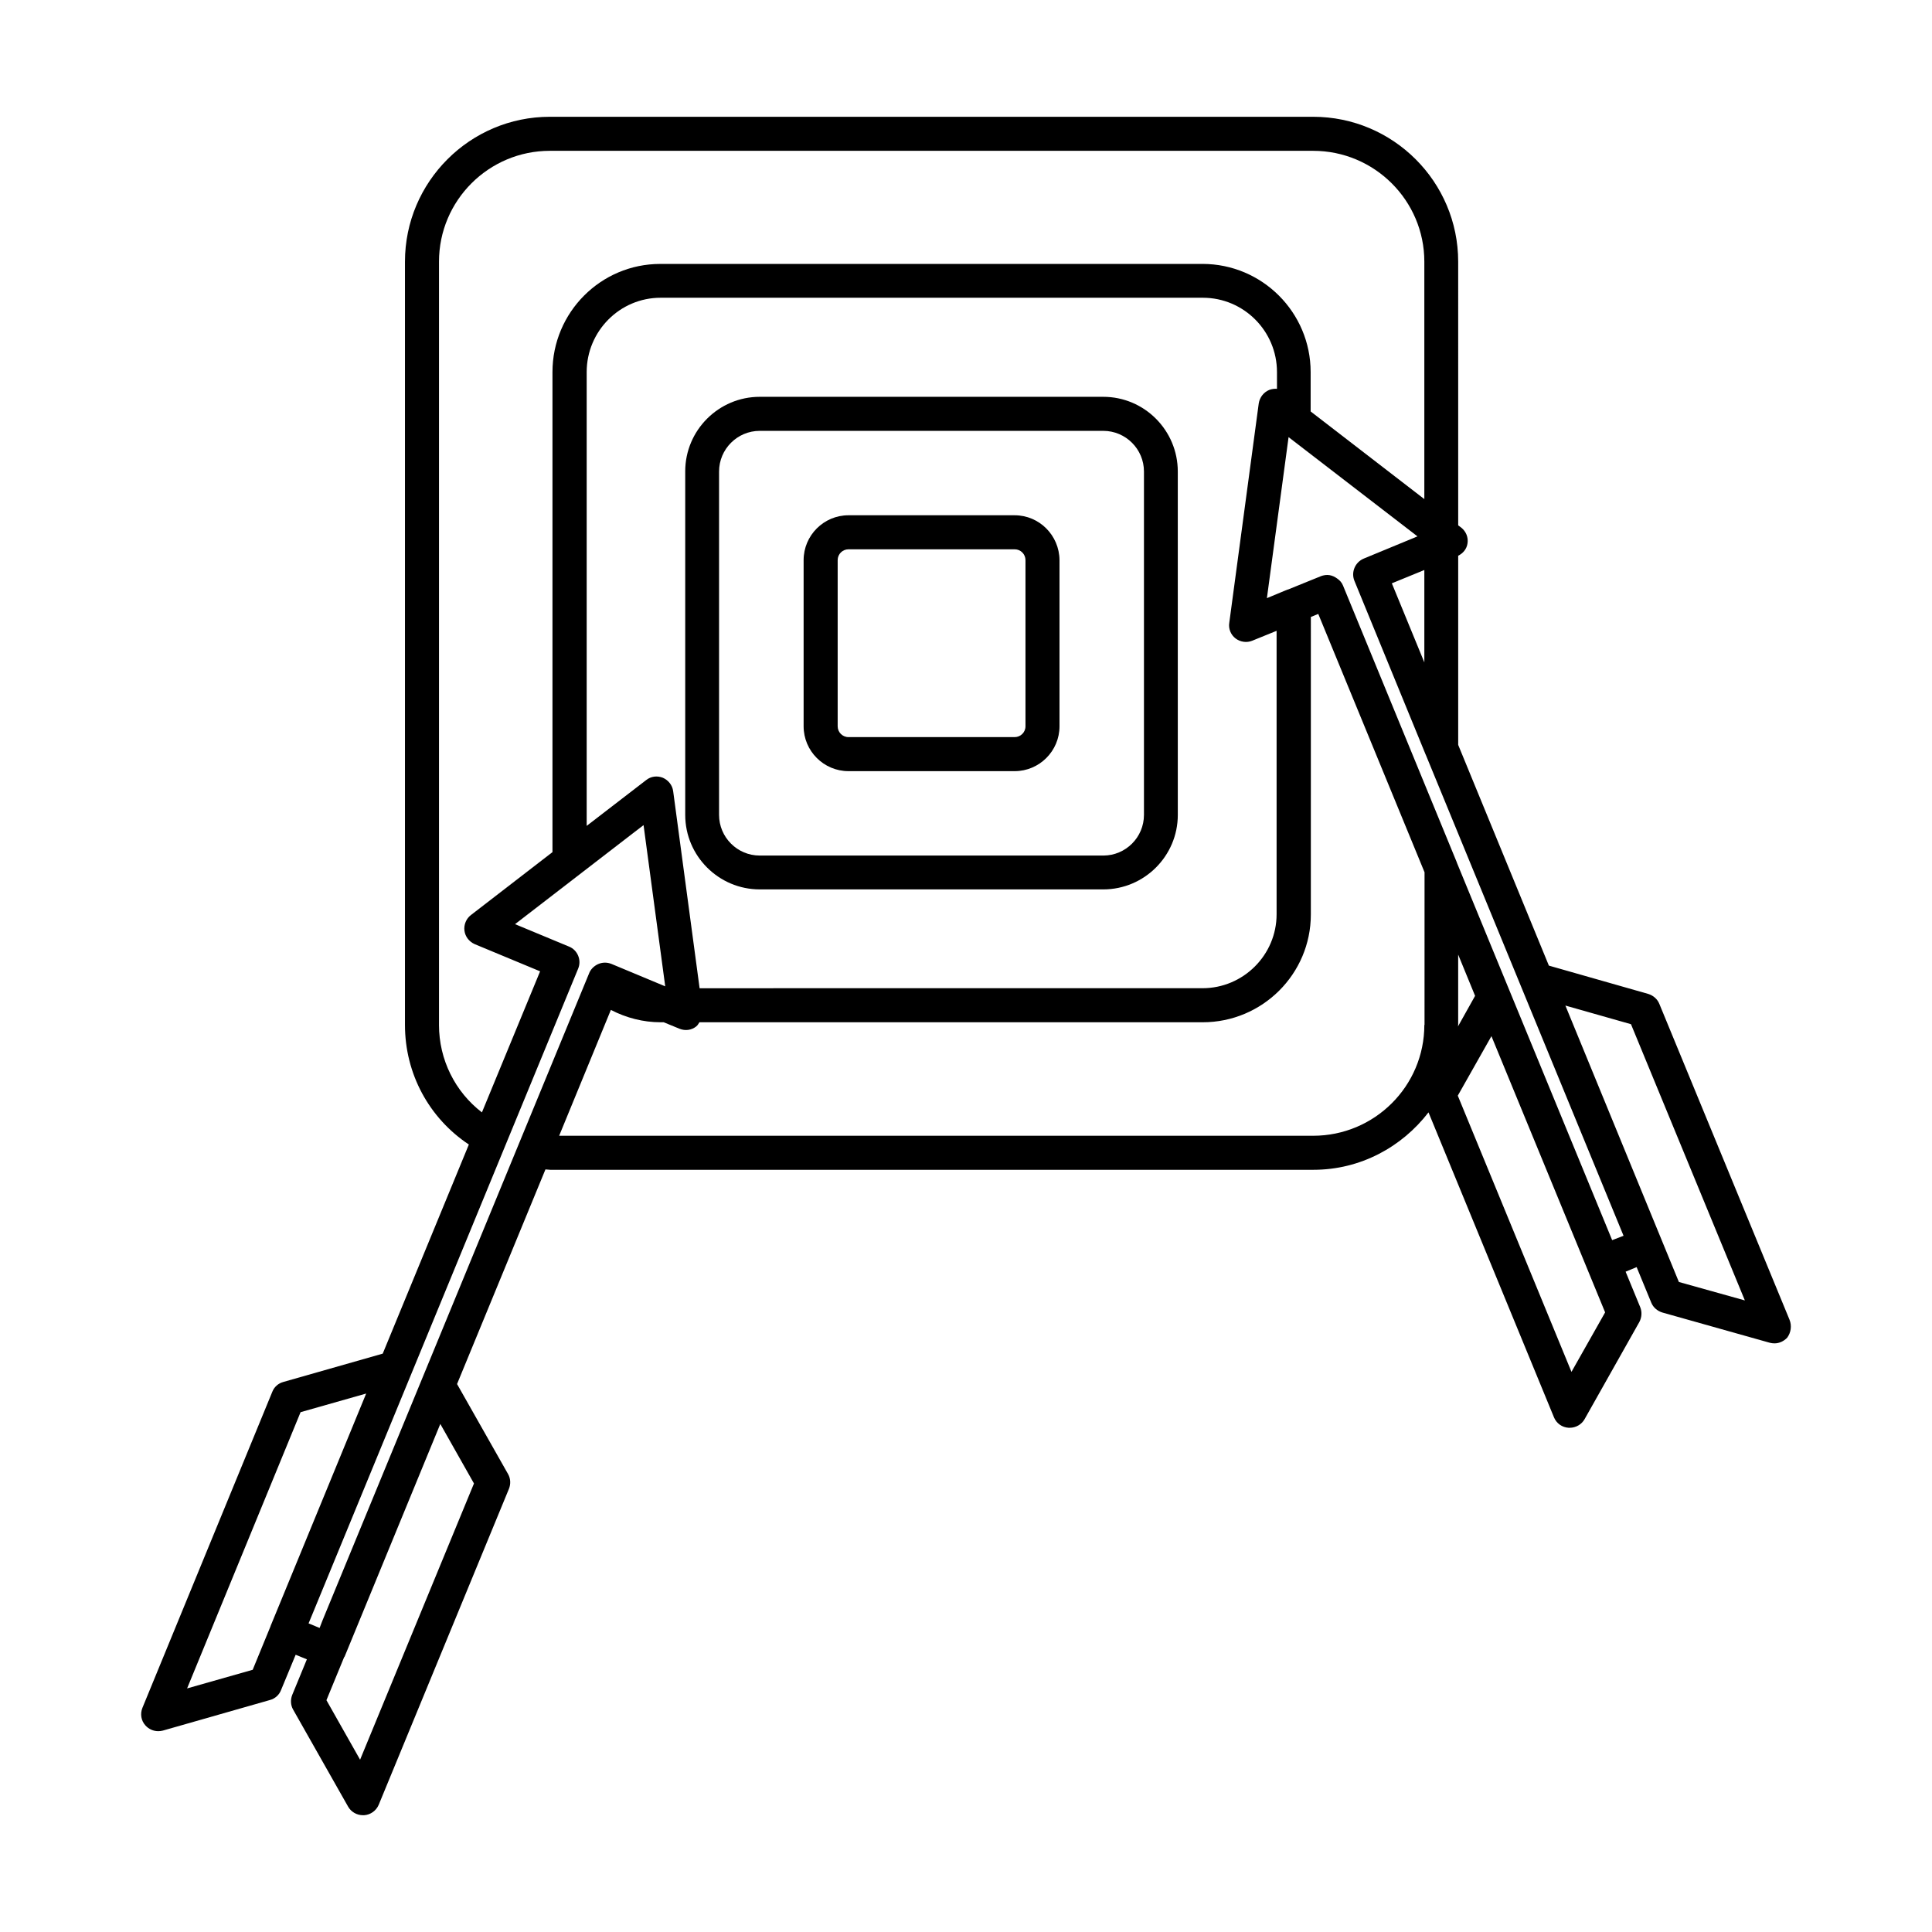
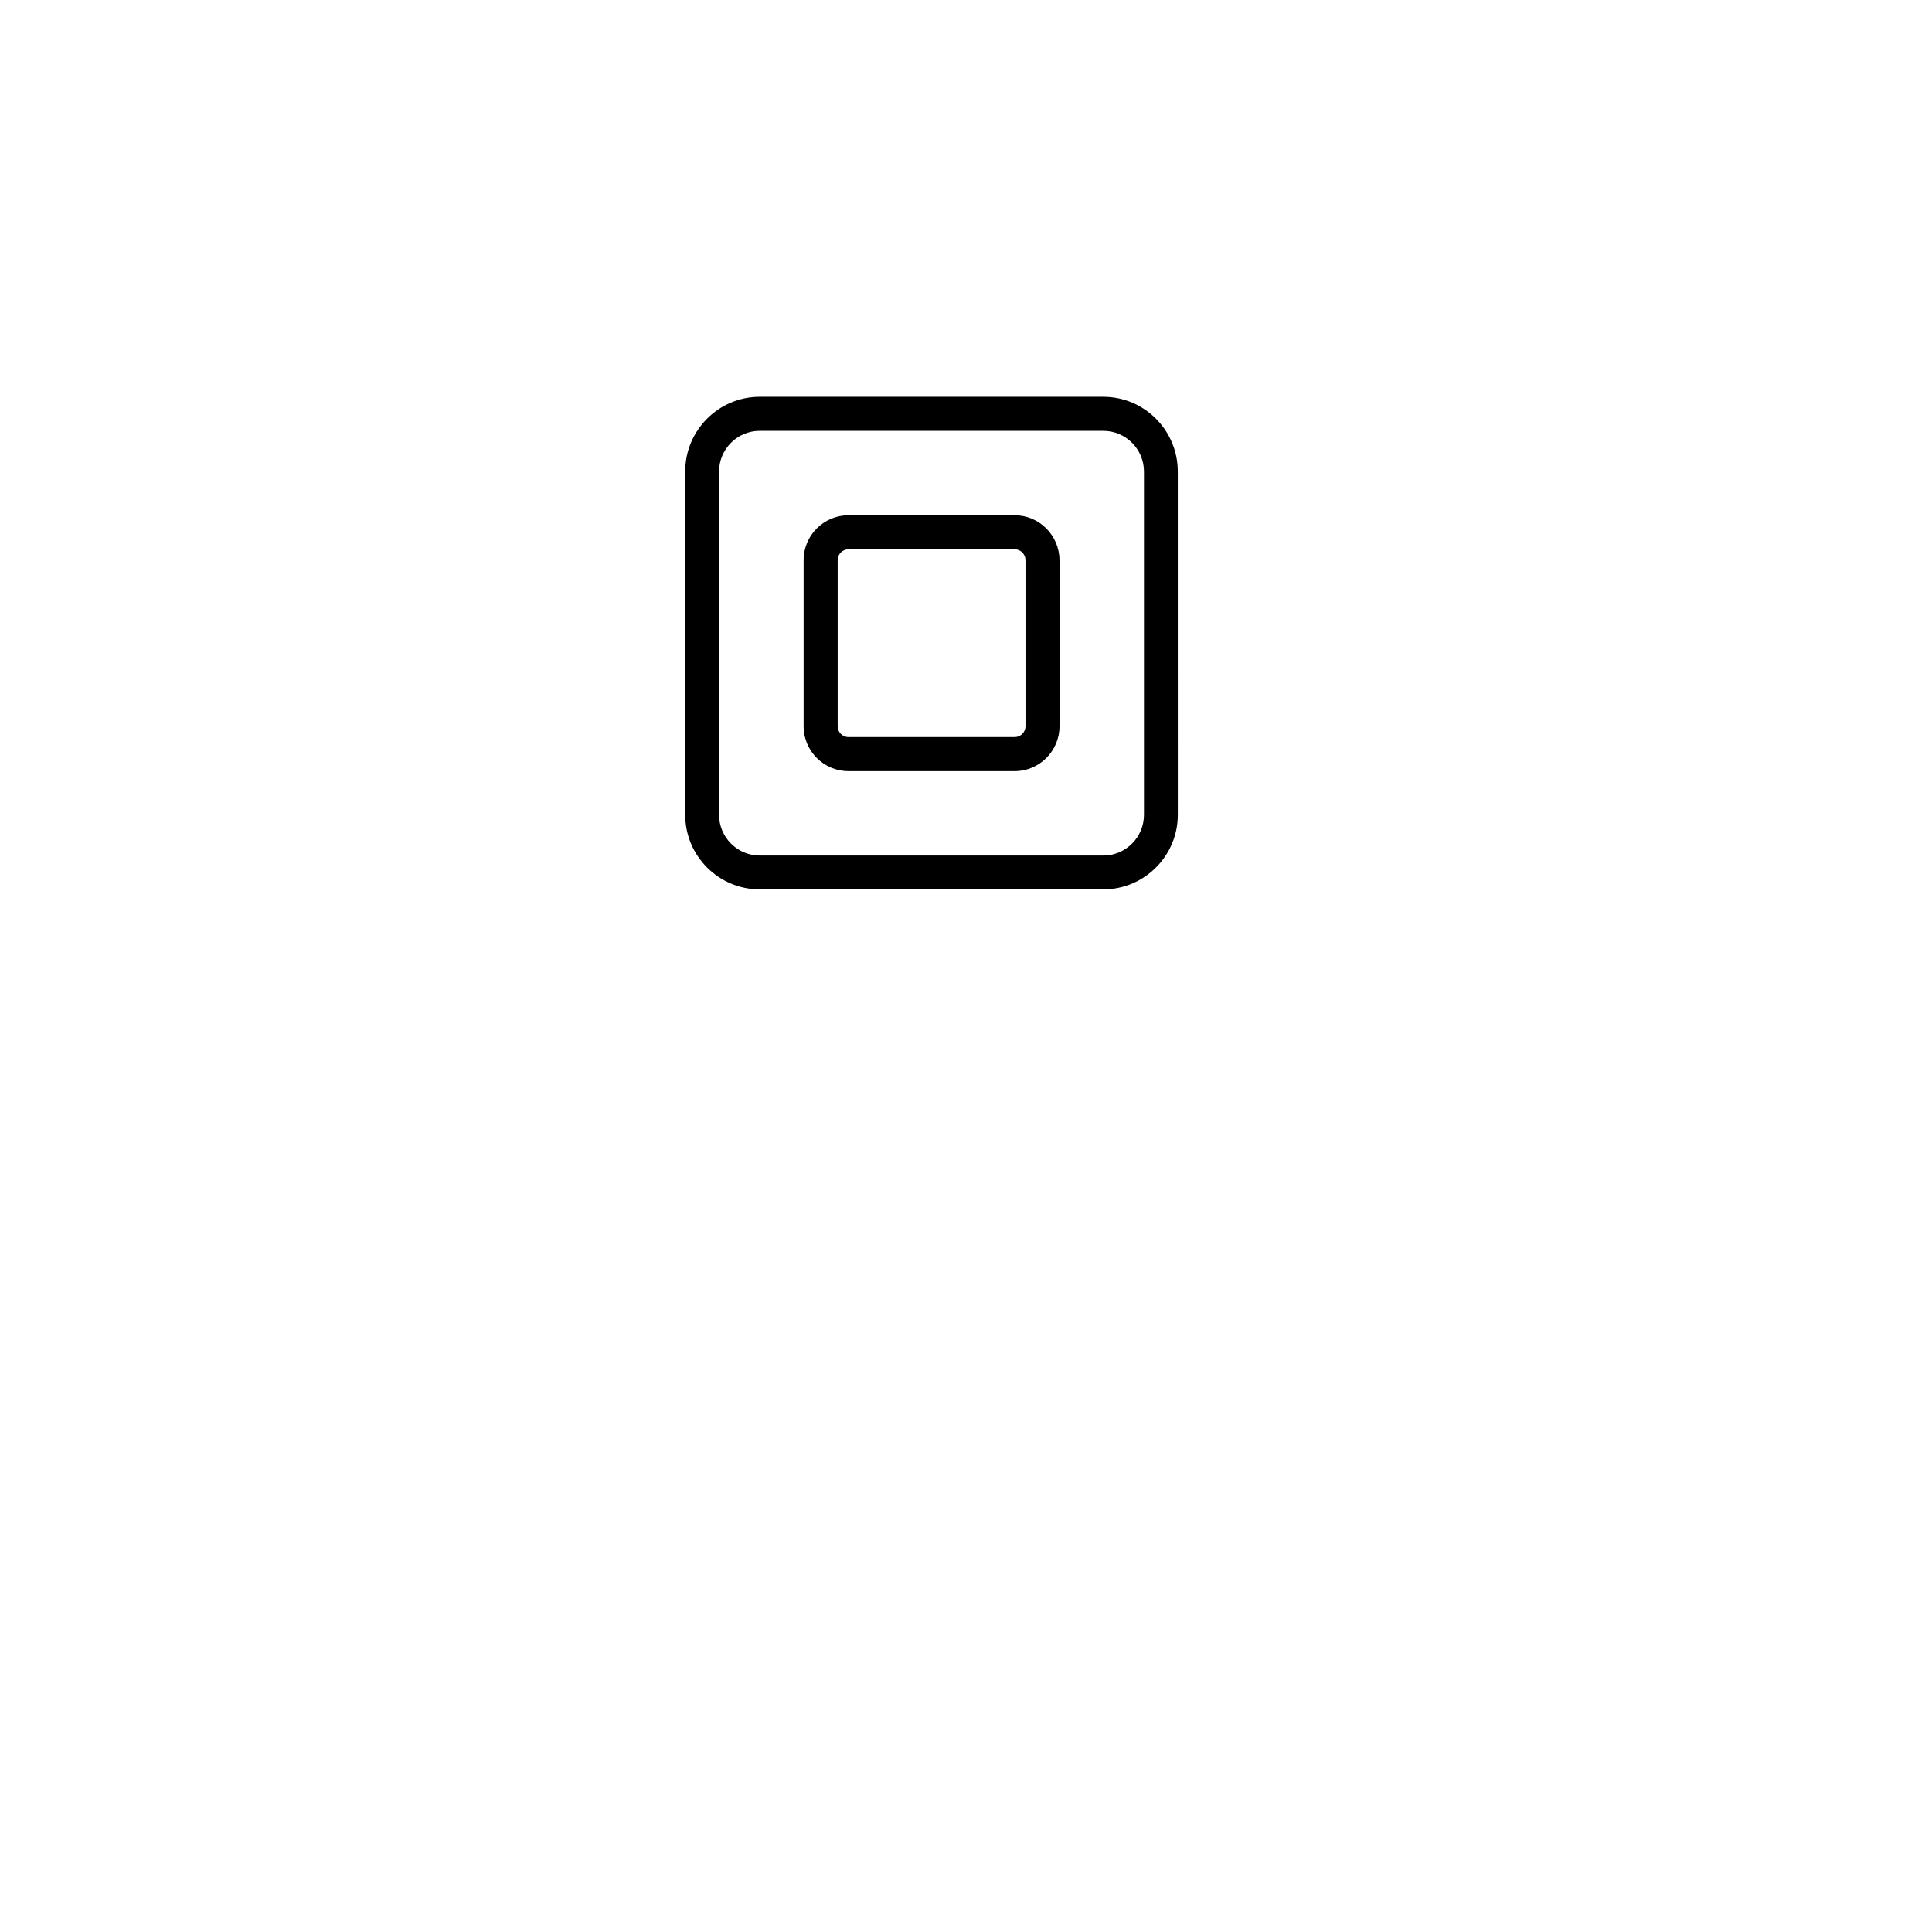
<svg xmlns="http://www.w3.org/2000/svg" fill="#000000" width="800px" height="800px" version="1.1" viewBox="144 144 512 512">
  <g>
    <path d="m436.38 249.16h-91.039c-10.883 0-19.75 8.867-19.75 19.75v91.039c0 10.883 8.867 19.75 19.75 19.75h91.039c10.883 0 19.75-8.867 19.75-19.75l-0.004-90.988c0-10.934-8.867-19.801-19.746-19.801zm10.781 110.79c0 5.945-4.836 10.781-10.781 10.781h-91.039c-5.945 0-10.781-4.836-10.781-10.781v-90.988c0-5.945 4.836-10.781 10.781-10.781h91.039c5.945 0 10.781 4.836 10.781 10.781z" />
    <path d="m412.89 280.55h-44.031c-6.551 0-11.891 5.34-11.891 11.891v44.031c0 6.551 5.34 11.891 11.891 11.891h44.031c6.551 0 11.891-5.34 11.891-11.891v-44.031c-0.051-6.551-5.34-11.891-11.891-11.891zm2.875 55.922c0 1.613-1.309 2.871-2.871 2.871h-44.031c-1.613 0-2.871-1.309-2.871-2.871v-44.031c0-1.613 1.309-2.871 2.871-2.871h44.031c1.613 0 2.871 1.309 2.871 2.871z" />
-     <path d="m618.25 493.76-34.512-83.734c-0.504-1.258-1.613-2.215-2.922-2.621l-26.348-7.508-24.031-58.492v-50.129c1.309-0.656 2.266-1.812 2.469-3.273 0.25-1.613-0.402-3.176-1.664-4.18l-0.805-0.605-0.004-69.879c0-21.16-17.23-38.391-38.441-38.391h-202.28c-21.16 0-38.391 17.23-38.391 38.391v202.28c0 12.949 6.398 24.688 16.93 31.691l-22.824 55.418-26.348 7.508c-1.309 0.352-2.418 1.309-2.922 2.621l-34.41 83.73c-0.656 1.613-0.352 3.426 0.805 4.684 0.855 0.957 2.117 1.512 3.375 1.512 0.402 0 0.805-0.051 1.211-0.152l28.414-8.113c1.309-0.352 2.418-1.309 2.922-2.621l3.879-9.371 2.973 1.211-3.879 9.422c-0.504 1.258-0.453 2.719 0.25 3.93l14.559 25.695c0.805 1.41 2.316 2.266 3.93 2.266h0.301c1.715-0.102 3.223-1.211 3.879-2.769l34.512-83.734c0.504-1.258 0.453-2.719-0.25-3.93l-13.504-23.832 23.426-56.879c0.402 0 0.805 0.102 1.258 0.102h202.28c12.445 0 23.426-6.047 30.48-15.215l33.25 80.812c0.656 1.613 2.168 2.672 3.879 2.769h0.301c1.613 0 3.125-0.855 3.93-2.266l14.508-25.746c0.656-1.211 0.754-2.672 0.25-3.93l-3.879-9.422 2.922-1.211 3.879 9.422c0.504 1.258 1.613 2.215 2.973 2.621l28.465 8.012c0.402 0.102 0.805 0.152 1.211 0.152 1.258 0 2.469-0.555 3.375-1.512 0.969-1.309 1.27-3.121 0.617-4.734zm-357.91-78.141v-202.28c0-16.223 13.199-29.371 29.371-29.371h202.28c16.273 0 29.473 13.199 29.473 29.371v62.926l-30.129-23.227v-10.43c0-15.82-12.848-28.668-28.668-28.668l-143.69 0.004c-15.77 0-28.566 12.848-28.566 28.668v127.21l-21.613 16.676c-1.258 0.957-1.914 2.57-1.715 4.133 0.203 1.613 1.258 2.922 2.719 3.578l17.332 7.203-15.418 37.383c-7.098-5.441-11.379-13.957-11.379-23.176zm211.09-102.43c1.258 0.957 2.973 1.211 4.434 0.605l6.449-2.621v75.117c0 10.781-8.816 19.598-19.648 19.598l-133.26 0.004-7.004-52.195c-0.203-1.613-1.258-2.922-2.719-3.578-1.512-0.605-3.176-0.402-4.434 0.605l-15.77 12.141v-120.26c0-10.832 8.766-19.699 19.598-19.699h143.69c10.832 0 19.648 8.816 19.648 19.699v4.434c-0.707-0.051-1.41 0.051-2.066 0.301-1.461 0.605-2.519 1.965-2.769 3.578l-7.809 58.141c-0.254 1.559 0.402 3.172 1.66 4.129zm-253.01 255.13-2.719 6.602v0.051l-4.734 11.539-17.383 4.938 30.074-73.207 17.383-4.938zm51.188-31.184-30.18 73.203-8.918-15.77 4.684-11.387c0.051-0.051 0.102-0.102 0.152-0.203l25.34-61.617zm-40.152 36.324-0.758 1.965-2.922-1.211 1.211-2.922 70.23-170.59c0.957-2.266-0.152-4.938-2.418-5.844l-14.309-5.945 31.691-24.434 2.367-1.812 5.742 42.723-14.258-5.945c-1.16-0.453-2.367-0.453-3.527 0.051-1.109 0.504-2.016 1.41-2.418 2.519zm292.01-157.84c0 16.223-13.199 29.371-29.473 29.371h-199.81l13.703-33.352c4.082 2.117 8.613 3.273 13.148 3.273h0.855l4.18 1.715c1.512 0.605 3.176 0.402 4.434-0.605 0.402-0.301 0.605-0.754 0.855-1.109h133.36c15.82 0 28.668-12.797 28.668-28.566l0.004-78.844 1.965-0.805 28.164 68.469-0.004 40.453zm38.992 91.945-30.129-73.203 8.918-15.77 30.129 73.203zm-30.078-91.543c0-0.152 0.051-0.301 0.051-0.453v-18.59l4.484 10.934zm40.859 56.629-41.16-100.05v-0.051l-30.18-73.406c-0.301-0.754-0.855-1.359-1.512-1.812-0.152-0.102-0.301-0.203-0.453-0.301-0.656-0.402-1.41-0.656-2.168-0.656-0.555 0-1.109 0.102-1.664 0.301l-8.816 3.578h-0.102l-5.441 2.266 5.742-42.672 34.16 26.301-14.258 5.894c-2.266 0.957-3.375 3.578-2.469 5.844l18.941 46.199c0 0.051 0.051 0.051 0.051 0.102l52.348 127.31zm-49.773-177.59v24.484l-8.613-20.957zm67.457 188.68-30.078-73.254 17.383 4.938 30.18 73.203z" />
  </g>
</svg>